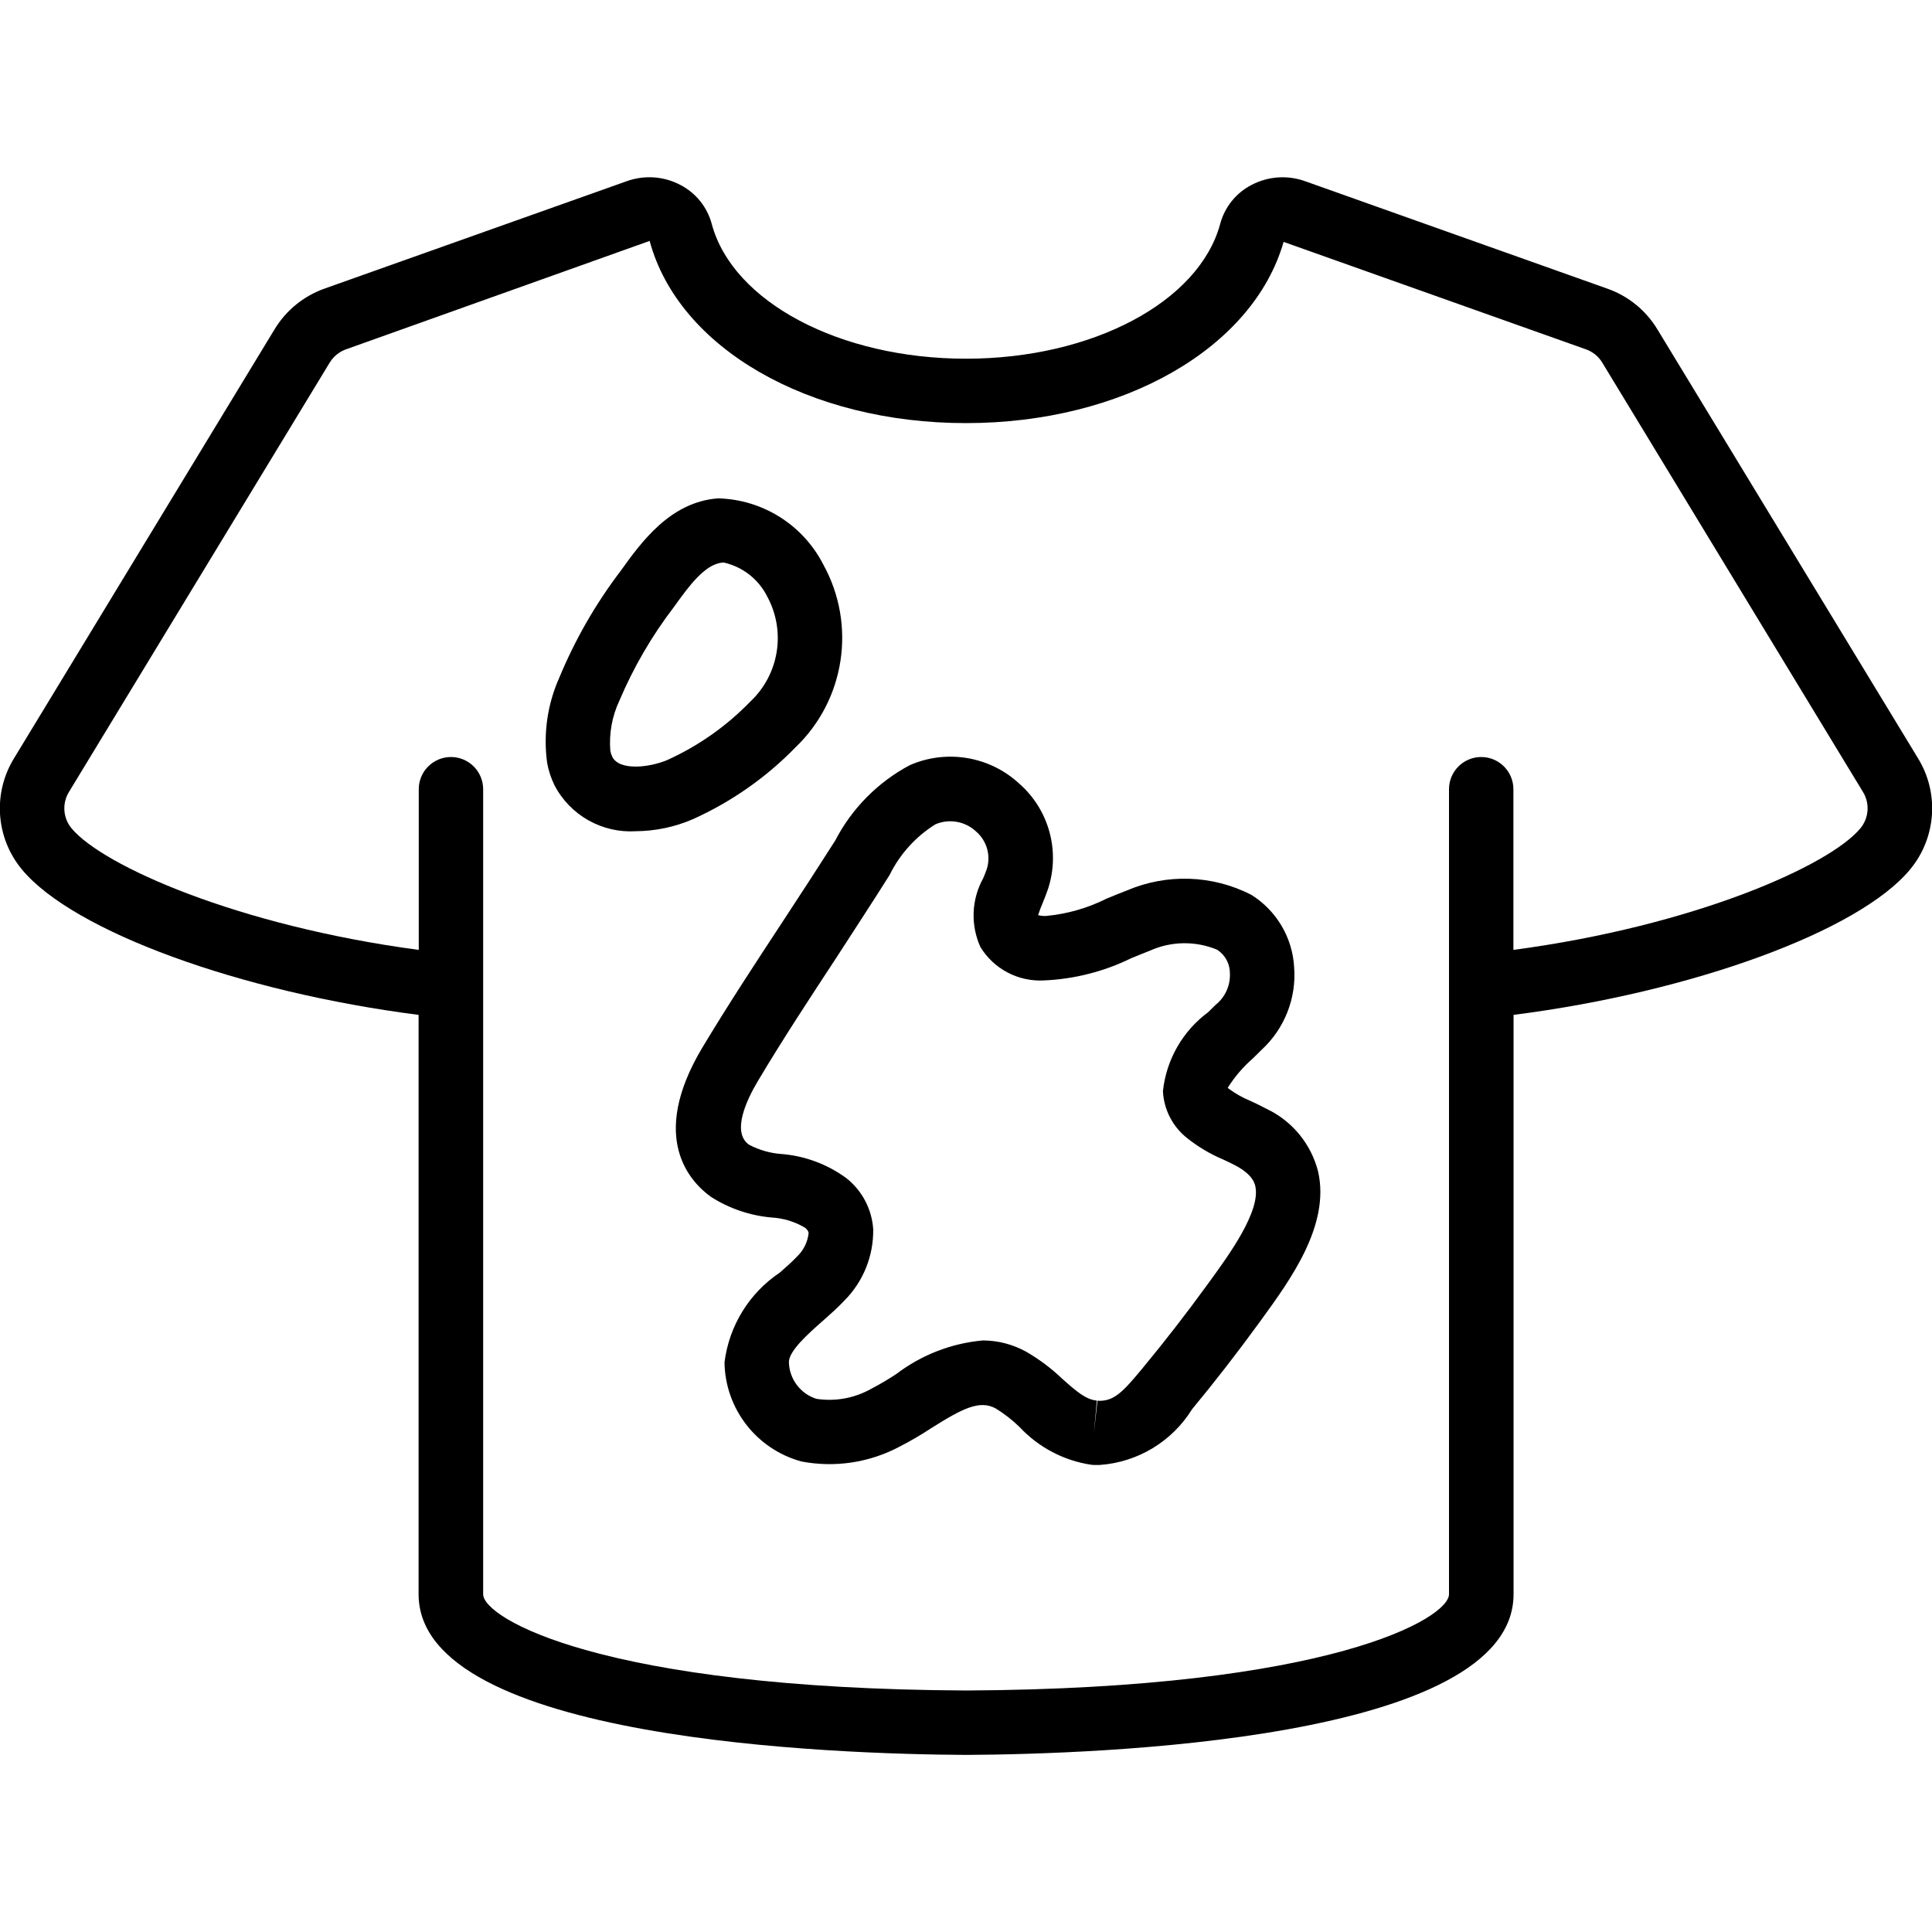
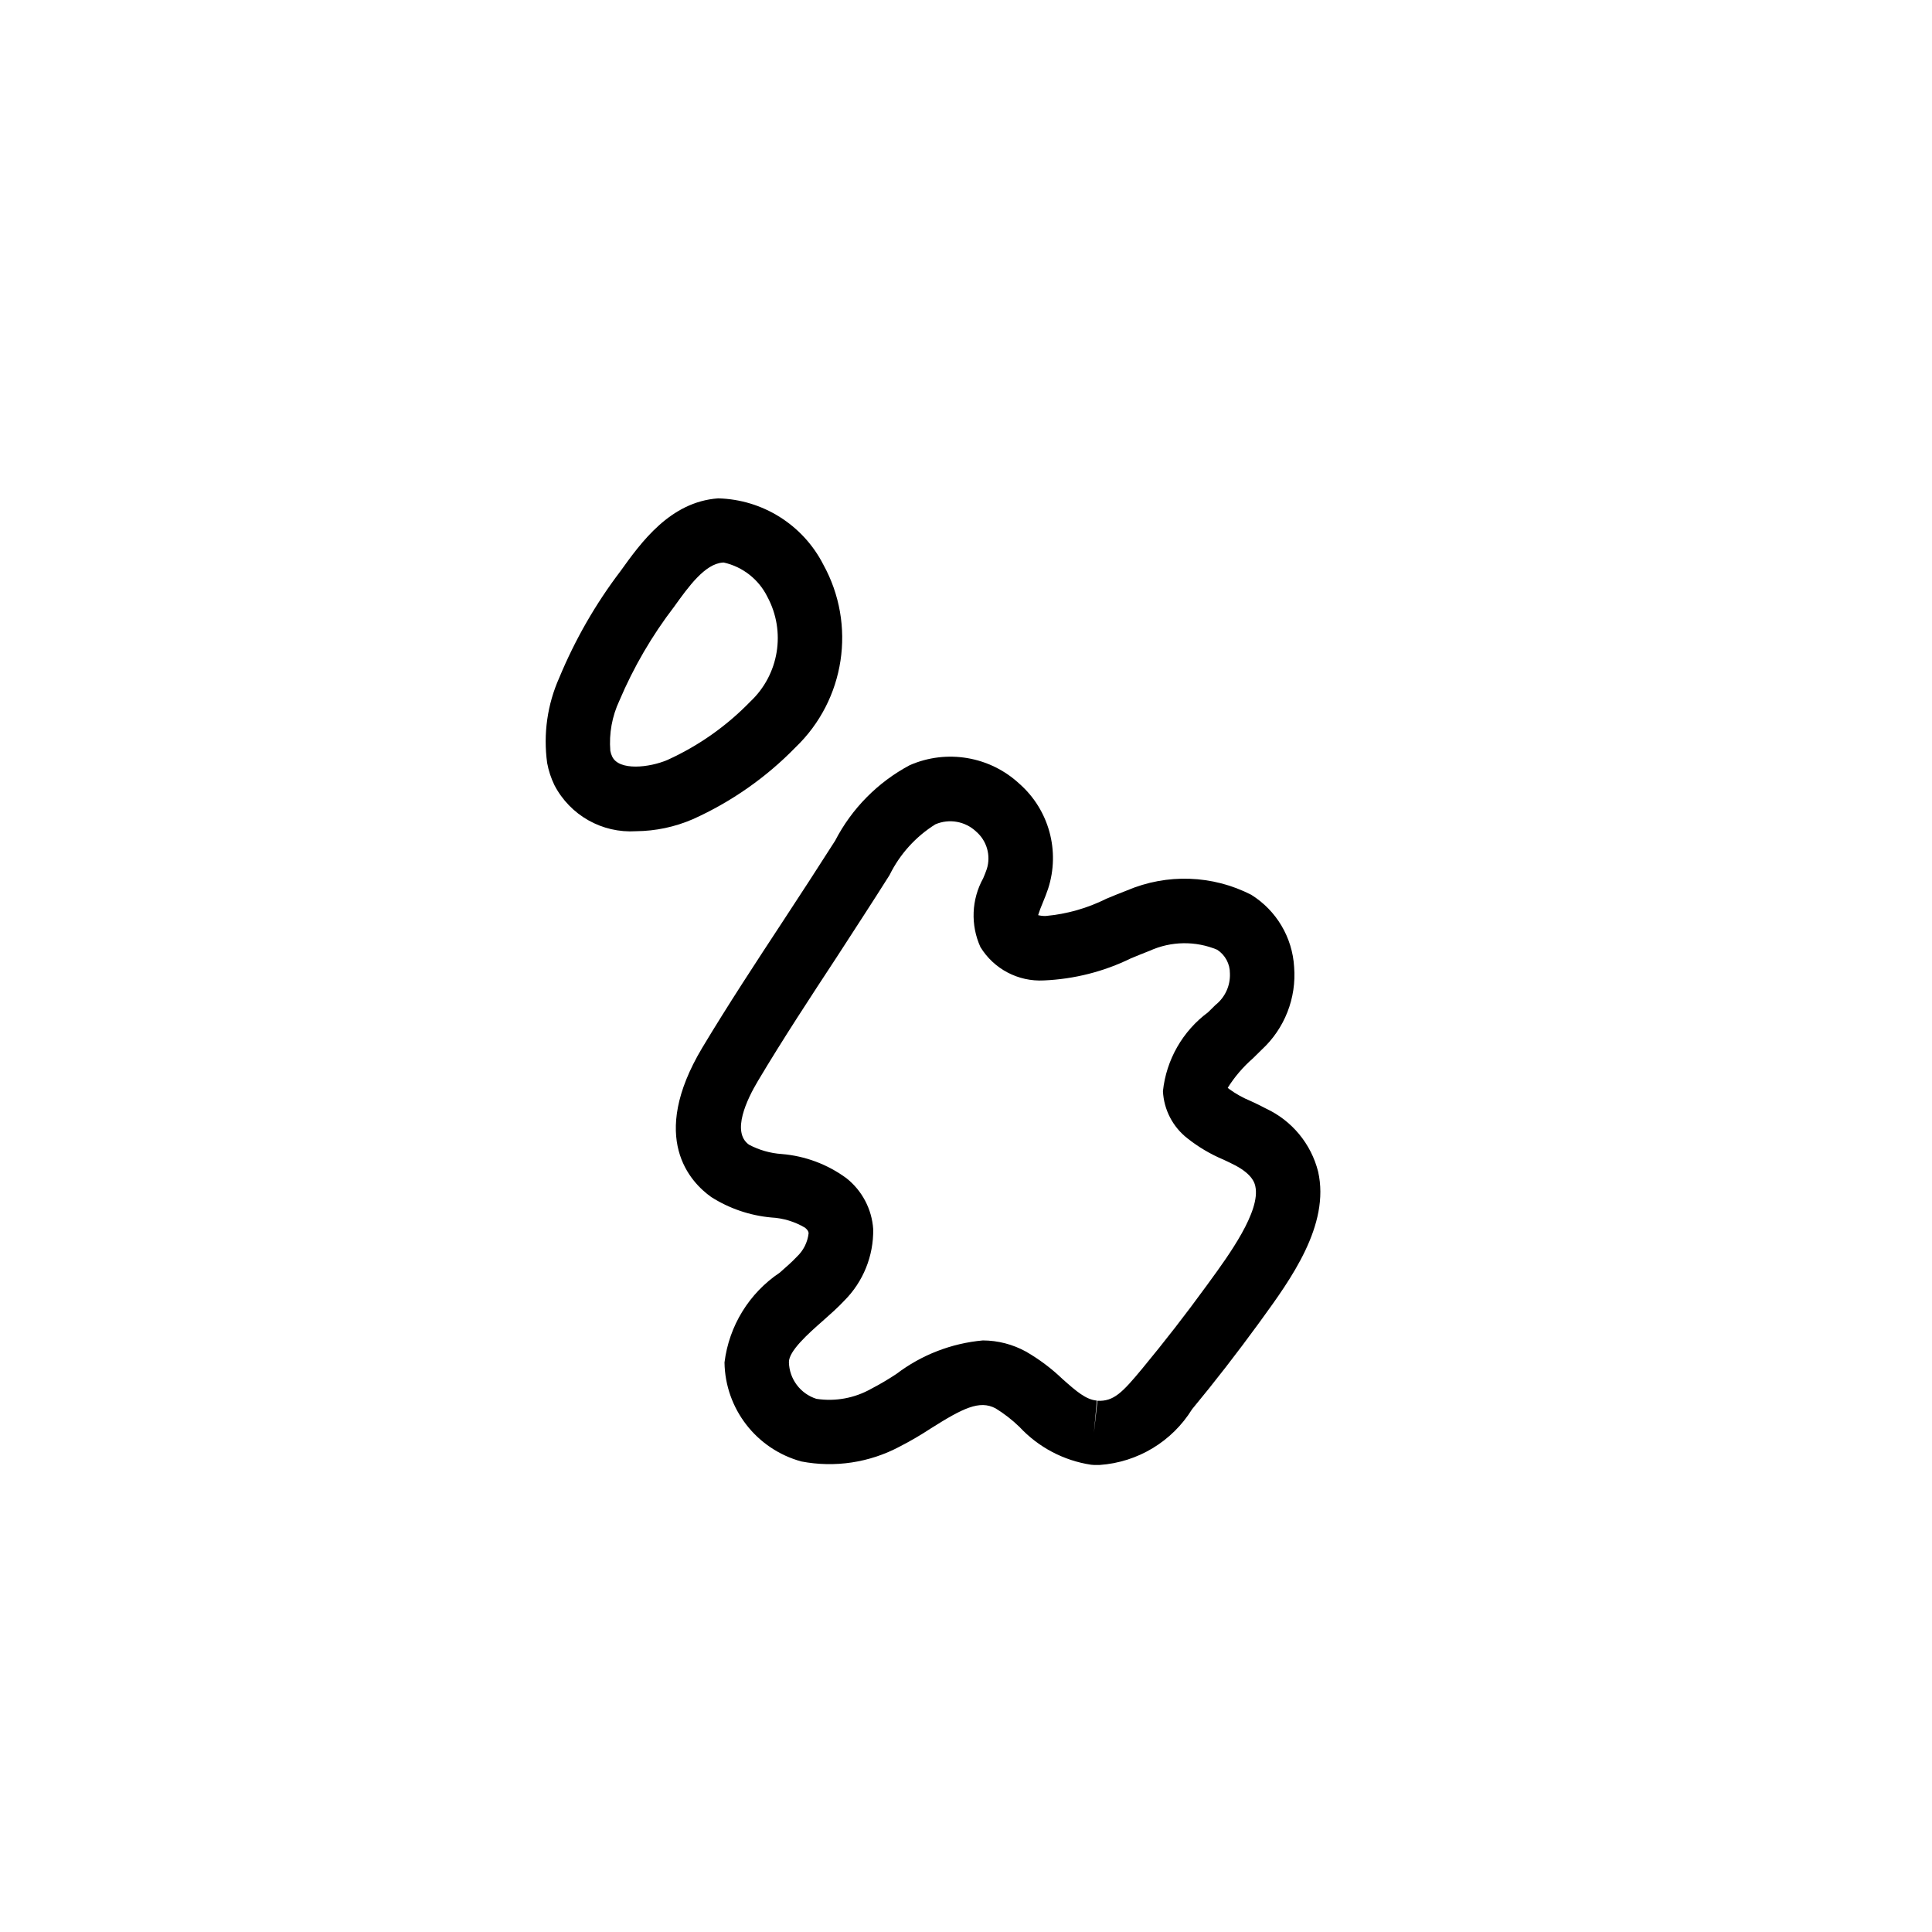
<svg xmlns="http://www.w3.org/2000/svg" height="512" viewBox="0 0 60 49" width="512">
  <g id="Page-1" fill="none" fill-rule="evenodd">
    <g id="015---Dirty-Clothes" fill="rgb(0,0,0)" fill-rule="nonzero" transform="translate(-1)">
-       <path id="Shape" d="m31.005 49c3.987-.02 17-.439 17-4.99v-17.992c5.534-.706 10.73-2.594 12.317-4.519.81-.979.909-2.364.245-3.448l-8.091-13.316c-.359-.598-.917-1.05-1.576-1.277l-9.361-3.328c-.546-.198-1.15-.158-1.665.11-.485.248-.842.691-.981 1.218-.658 2.423-3.977 4.182-7.893 4.182s-7.237-1.759-7.893-4.174c-.138-.53-.495-.975-.982-1.225-.513-.269-1.115-.31-1.66-.114l-9.358 3.326c-.661.227-1.221.679-1.582 1.278l-8.088 13.317c-.667 1.084-.57 2.472.242 3.452 1.59 1.924 6.788 3.812 12.321 4.518v17.992c0 4.551 13.008 4.97 17.005 4.99zm-27.786-28.779c-.265-.323-.294-.778-.074-1.132l8.092-13.324c.12-.199.307-.349.528-.423l9.41-3.36c.9 3.331 4.944 5.658 9.823 5.658s8.92-2.327 9.865-5.628l9.382 3.334c.218.075.402.225.519.423l8.09 13.322c.22.355.189.811-.078 1.133-.952 1.155-5.151 3.027-10.776 3.776v-4.99c0-.552-.448-1-1-1s-1 .448-1 1v25c0 .747-3.694 2.933-14.995 2.99-11.311-.057-15-2.243-15-2.99v-25c0-.552-.448-1-1-1s-1 .448-1 1v4.99c-5.63-.749-9.831-2.621-10.786-3.779z" />
-       <path id="Shape" d="m25.308 23.12c-.835 1.272-1.7 2.587-2.5 3.921-1.678 2.81-.363 4.177.28 4.634.561.357 1.2.574 1.862.635.37.019.731.128 1.05.317.106.087.109.142.112.174-.032.28-.162.539-.368.731-.146.157-.333.319-.528.491-.95.636-1.576 1.654-1.716 2.789.022 1.442.995 2.695 2.386 3.075 1.04.2 2.118.037 3.053-.461.333-.171.657-.36.97-.566.99-.625 1.511-.888 2.011-.621.267.164.515.357.74.575.588.632 1.372 1.046 2.225 1.175l.09.007h.175c1.18-.082 2.248-.726 2.871-1.731.71-.857 1.4-1.75 2.06-2.654l.092-.127c.9-1.239 2.141-2.936 1.762-4.6-.218-.861-.811-1.579-1.615-1.955-.154-.083-.315-.159-.476-.234-.239-.098-.465-.224-.674-.376l-.042-.036c.215-.342.479-.65.783-.915.1-.1.192-.186.274-.27.711-.657 1.082-1.604 1.005-2.569-.054-.919-.551-1.754-1.332-2.241-1.202-.615-2.616-.664-3.858-.135-.213.081-.426.169-.64.258-.59.295-1.229.477-1.886.536-.079.002-.158-.007-.234-.026.041-.13.089-.258.143-.383.062-.149.121-.3.166-.435.38-1.167.032-2.448-.888-3.26-.919-.855-2.259-1.083-3.409-.579-.991.528-1.799 1.345-2.315 2.343-.537.843-1.081 1.678-1.629 2.513zm3.319-1.446c.318-.647.811-1.192 1.422-1.574.43-.184.928-.095 1.267.226.332.287.462.744.33 1.162-.03.093-.071.188-.112.287-.365.659-.397 1.451-.086 2.137.417.681 1.173 1.079 1.97 1.036.94-.04 1.861-.273 2.706-.687.2-.081.39-.161.585-.236.663-.299 1.421-.31 2.092-.03.249.162.398.44.395.737.016.378-.15.741-.447.977l-.233.229c-.788.584-1.296 1.472-1.4 2.448.028.577.306 1.113.762 1.467.341.27.718.493 1.119.661.127.06.255.119.377.184.529.284.59.55.61.637.177.776-.828 2.154-1.428 2.977l-.094.129c-.632.87-1.3 1.729-1.988 2.561-.617.744-.887 1.026-1.392 1l-.109.994.09-1c-.334-.03-.625-.276-1.072-.675-.341-.327-.721-.611-1.13-.847-.41-.225-.869-.344-1.337-.346-.975.088-1.905.448-2.684 1.04-.252.167-.512.321-.78.46-.517.293-1.118.404-1.706.314-.5-.159-.843-.618-.854-1.142 0-.346.6-.882 1.047-1.274.249-.22.484-.43.671-.631.589-.588.914-1.391.9-2.224-.042-.621-.345-1.196-.833-1.582-.587-.431-1.283-.691-2.009-.75-.355-.024-.701-.123-1.016-.29-.552-.392-.063-1.408.278-1.979.774-1.3 1.626-2.594 2.449-3.849.548-.848 1.102-1.693 1.64-2.547z" />
+       <path id="Shape" d="m25.308 23.12c-.835 1.272-1.7 2.587-2.5 3.921-1.678 2.81-.363 4.177.28 4.634.561.357 1.2.574 1.862.635.37.019.731.128 1.05.317.106.087.109.142.112.174-.032.28-.162.539-.368.731-.146.157-.333.319-.528.491-.95.636-1.576 1.654-1.716 2.789.022 1.442.995 2.695 2.386 3.075 1.04.2 2.118.037 3.053-.461.333-.171.657-.36.97-.566.99-.625 1.511-.888 2.011-.621.267.164.515.357.74.575.588.632 1.372 1.046 2.225 1.175l.09.007h.175c1.18-.082 2.248-.726 2.871-1.731.71-.857 1.4-1.75 2.06-2.654l.092-.127c.9-1.239 2.141-2.936 1.762-4.6-.218-.861-.811-1.579-1.615-1.955-.154-.083-.315-.159-.476-.234-.239-.098-.465-.224-.674-.376l-.042-.036c.215-.342.479-.65.783-.915.1-.1.192-.186.274-.27.711-.657 1.082-1.604 1.005-2.569-.054-.919-.551-1.754-1.332-2.241-1.202-.615-2.616-.664-3.858-.135-.213.081-.426.169-.64.258-.59.295-1.229.477-1.886.536-.079.002-.158-.007-.234-.026.041-.13.089-.258.143-.383.062-.149.121-.3.166-.435.38-1.167.032-2.448-.888-3.26-.919-.855-2.259-1.083-3.409-.579-.991.528-1.799 1.345-2.315 2.343-.537.843-1.081 1.678-1.629 2.513zm3.319-1.446c.318-.647.811-1.192 1.422-1.574.43-.184.928-.095 1.267.226.332.287.462.744.33 1.162-.03.093-.071.188-.112.287-.365.659-.397 1.451-.086 2.137.417.681 1.173 1.079 1.97 1.036.94-.04 1.861-.273 2.706-.687.2-.081.39-.161.585-.236.663-.299 1.421-.31 2.092-.03.249.162.398.44.395.737.016.378-.15.741-.447.977l-.233.229c-.788.584-1.296 1.472-1.4 2.448.028.577.306 1.113.762 1.467.341.27.718.493 1.119.661.127.06.255.119.377.184.529.284.59.55.61.637.177.776-.828 2.154-1.428 2.977l-.094.129c-.632.87-1.3 1.729-1.988 2.561-.617.744-.887 1.026-1.392 1l-.109.994.09-1c-.334-.03-.625-.276-1.072-.675-.341-.327-.721-.611-1.13-.847-.41-.225-.869-.344-1.337-.346-.975.088-1.905.448-2.684 1.04-.252.167-.512.321-.78.46-.517.293-1.118.404-1.706.314-.5-.159-.843-.618-.854-1.142 0-.346.6-.882 1.047-1.274.249-.22.484-.43.671-.631.589-.588.914-1.391.9-2.224-.042-.621-.345-1.196-.833-1.582-.587-.431-1.283-.691-2.009-.75-.355-.024-.701-.123-1.016-.29-.552-.392-.063-1.408.278-1.979.774-1.3 1.626-2.594 2.449-3.849.548-.848 1.102-1.693 1.64-2.547" />
      <path id="Shape" d="m18.218 18.883c.487.937 1.481 1.498 2.535 1.431.607-.005 1.207-.132 1.764-.373 1.193-.537 2.275-1.294 3.188-2.231 1.542-1.478 1.896-3.809.863-5.678-.63-1.232-1.884-2.021-3.268-2.055-1.488.109-2.39 1.368-3.03 2.26-.773 1.016-1.411 2.128-1.9 3.307-.372.832-.502 1.751-.377 2.654.044.237.12.468.225.685zm2.018-2.624c.441-1.04 1.012-2.02 1.7-2.917.447-.623.954-1.33 1.509-1.371h.037c.587.133 1.083.524 1.35 1.064.581 1.08.362 2.416-.532 3.255-.736.759-1.607 1.373-2.57 1.81-.563.241-1.5.344-1.716-.1-.029-.059-.049-.121-.06-.185-.043-.534.054-1.071.282-1.556z" />
    </g>
  </g>
</svg>